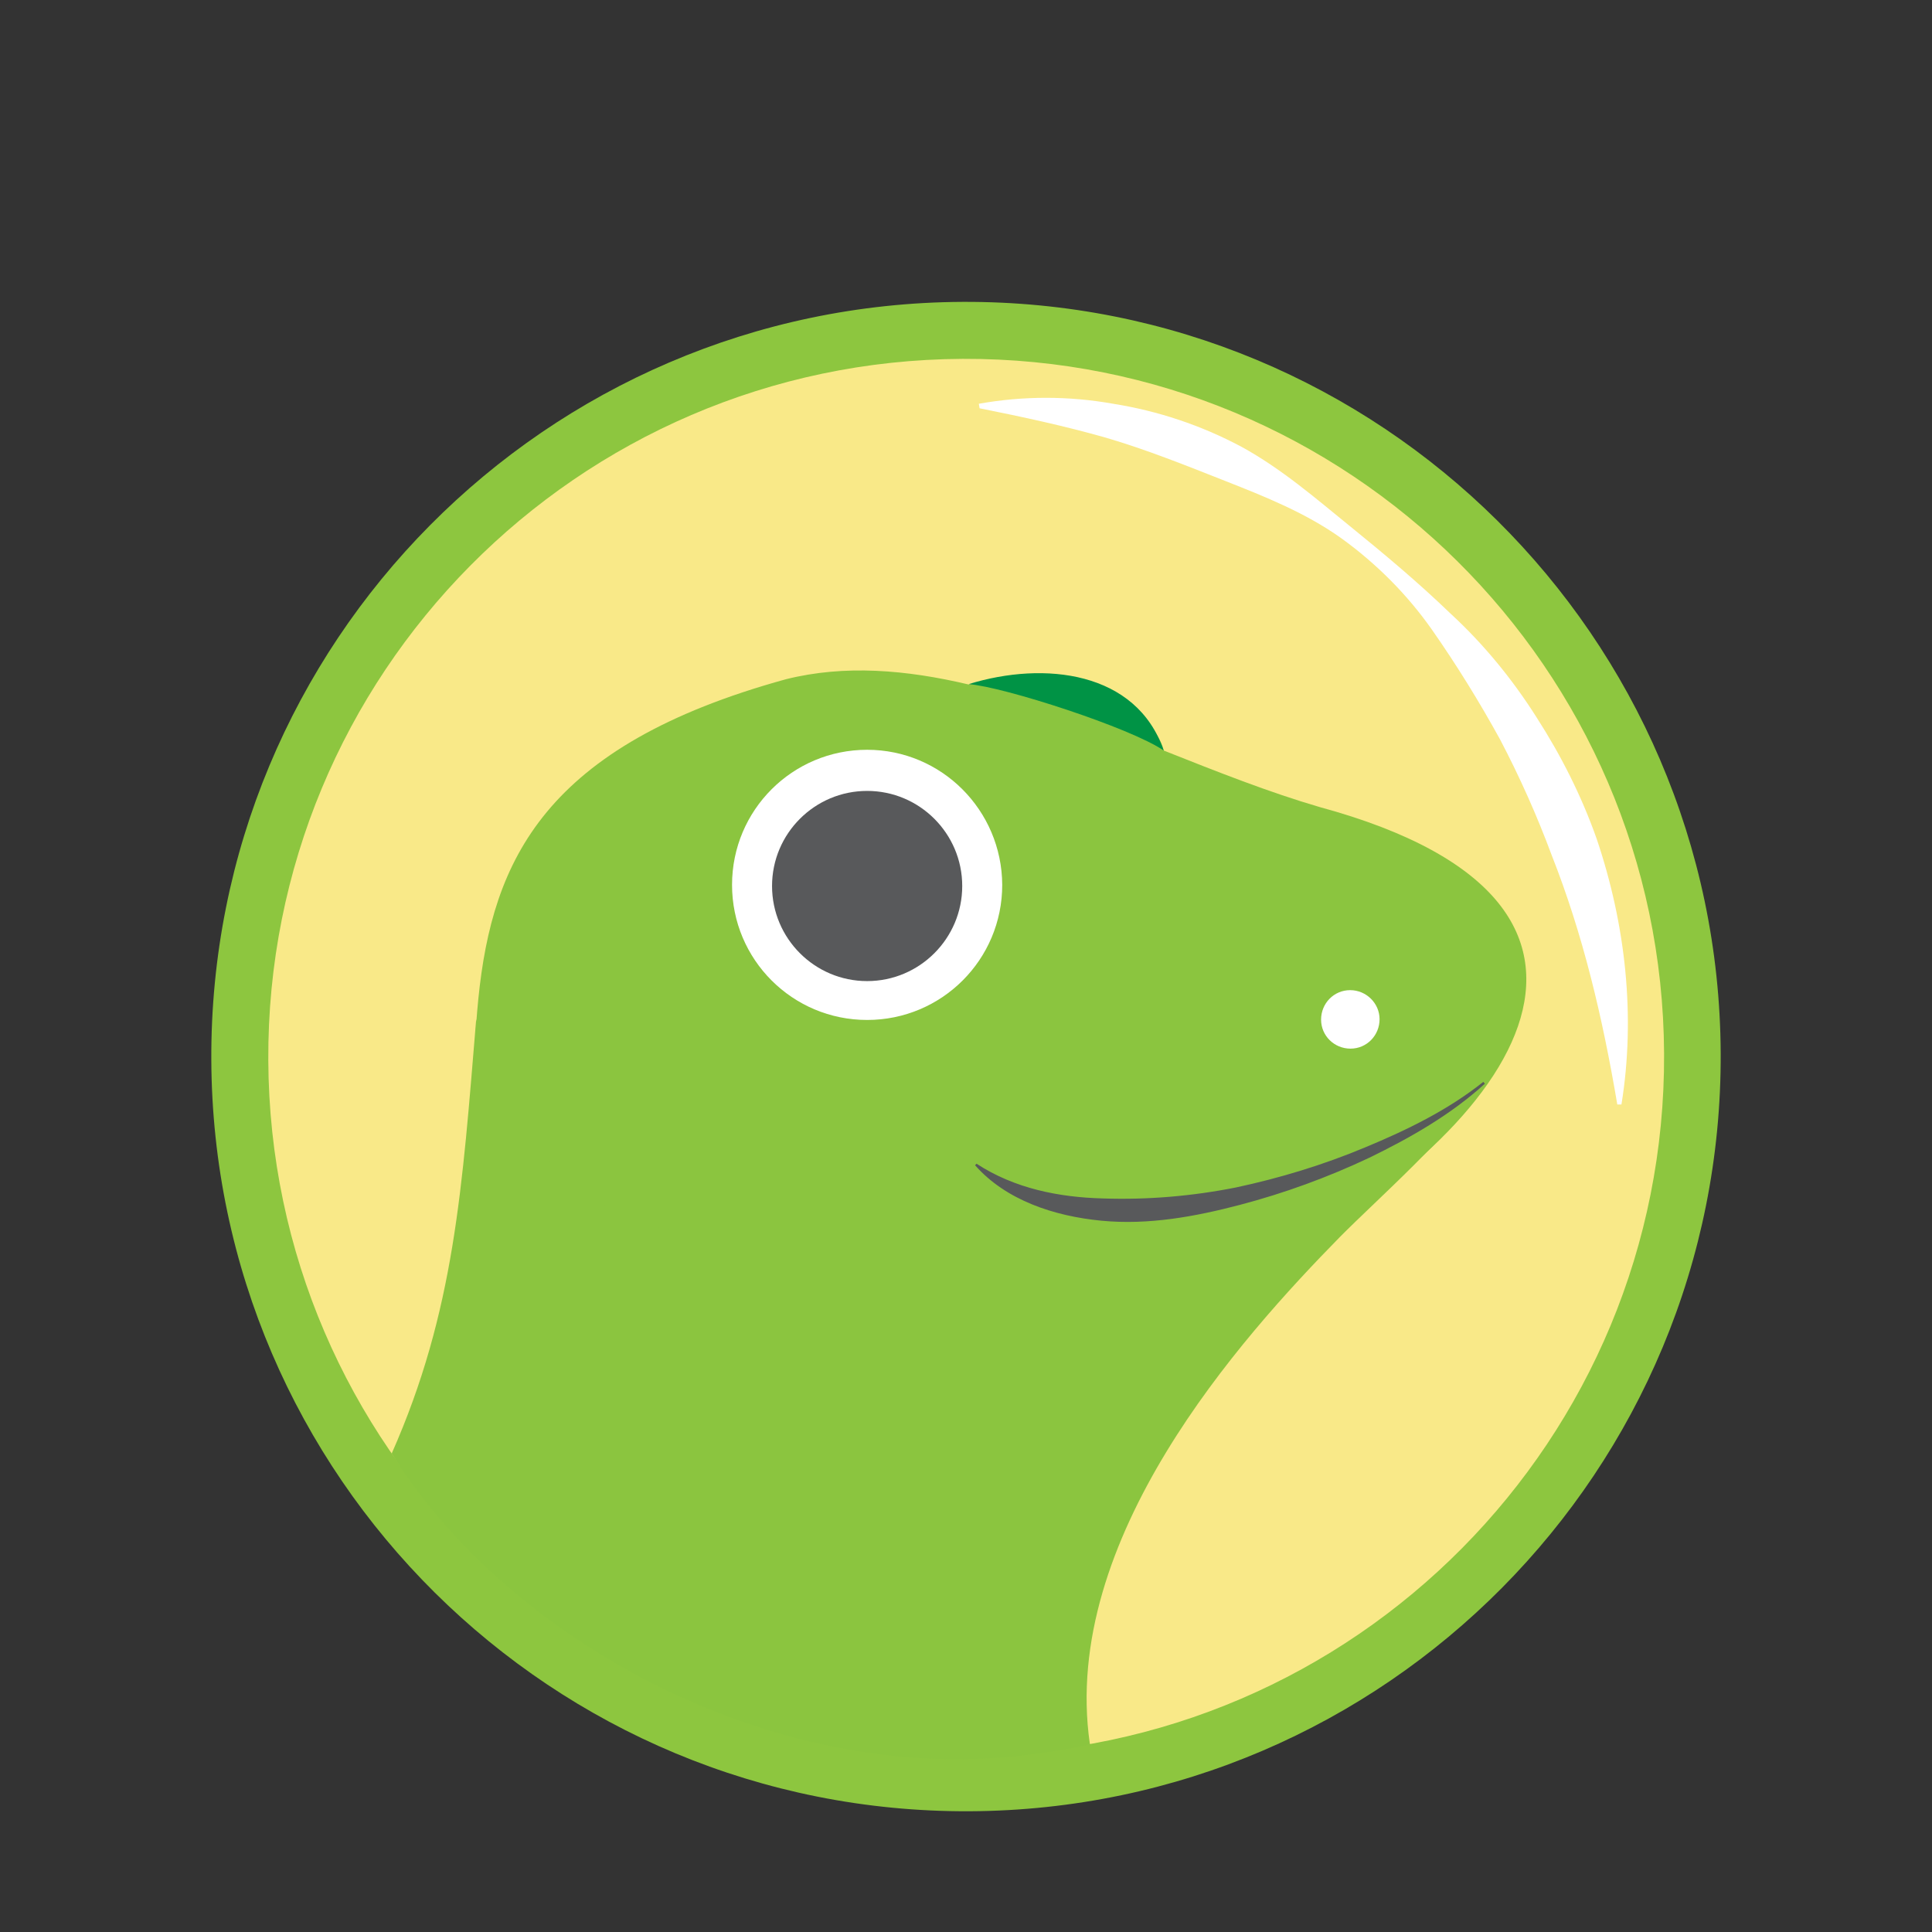
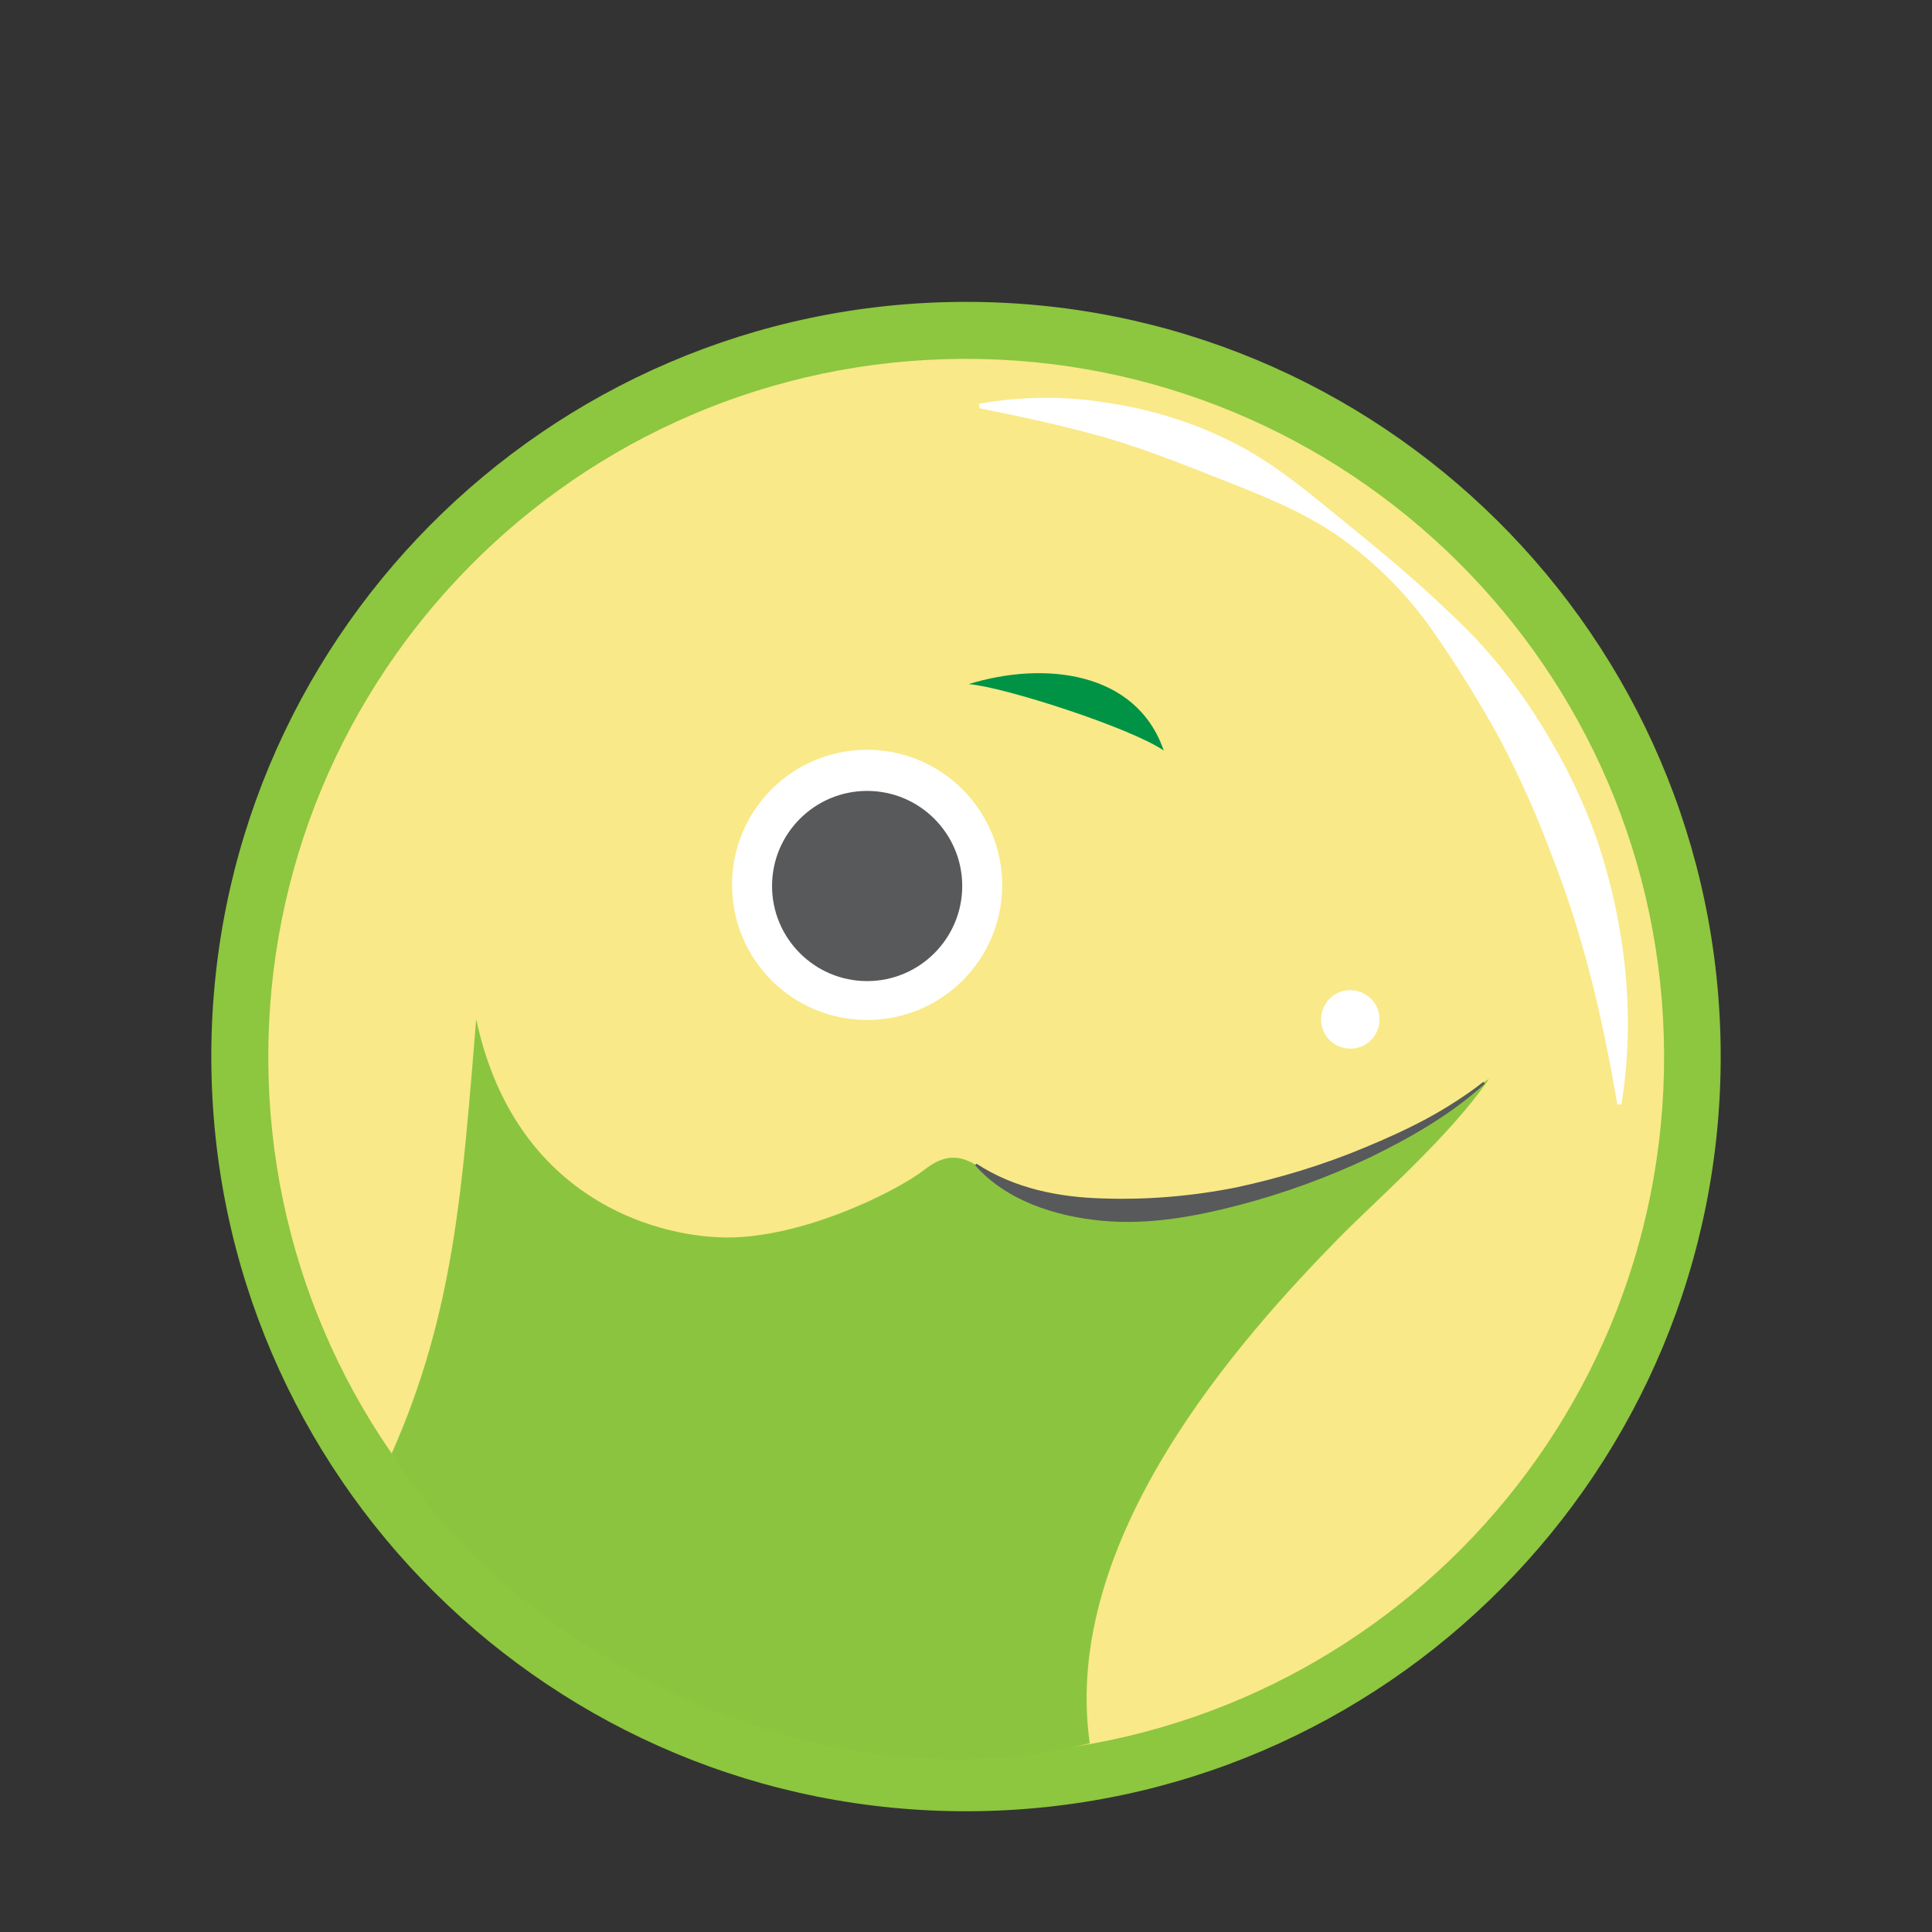
<svg xmlns="http://www.w3.org/2000/svg" version="1.1" id="Layer_1" x="0px" y="0px" viewBox="0 0 512 512" style="enable-background:new 0 0 512 512;" xml:space="preserve">
  <rect x="0" y="0" width="512" height="512" fill="#333333" stroke="none" />
  <style type="text/css">
	.st0{fill:#8DC63F;}
	.st1{fill:#F9E988;}
	.st2{fill:#FFFFFF;}
	.st3{fill:#8BC53F;}
	.st4{fill:#009345;}
	.st5{fill:#58595B;}
</style>
  <g id="Coin_Gecko_AI">
    <path class="st0" d="M456,279.1c0.5,110.5-88.7,200.4-199.1,200.9C146.4,480.5,56.5,391.3,56,280.9C55.5,170.4,144.7,80.5,255.1,80   l0,0C365.6,79.5,455.5,168.7,456,279.1C456,279.1,456,279.1,456,279.1z" />
    <path class="st1" d="M441,279.2c0.5,102.2-81.9,185.4-184.1,185.9C154.8,465.6,71.6,383.2,71.1,281S153,95.6,255.1,95.1   c0,0,0,0,0.1,0l0,0C357.3,94.7,440.5,177.1,441,279.2z" />
    <path class="st2" d="M259.4,107c11.8-2.1,23.8-2.1,35.6,0c11.9,1.9,23.3,5.7,34,11.4c10.6,5.8,19.7,13.7,28.7,21   s18.1,14.9,26.7,23.2c8.8,8.1,16.4,17.4,22.8,27.5c6.5,10.1,11.9,20.8,15.9,32.1c7.7,22.7,10.4,47.1,6.6,70.5h-1.1   c-3.9-23.1-9.1-45.1-17.4-66.1c-3.9-10.5-8.5-20.8-13.7-30.7c-5.5-10-11.5-19.7-18-29c-6.6-9.4-14.8-17.6-24.1-24.3   c-9.4-6.7-20.2-11-30.6-15.1s-20.8-8.3-31.7-11.5c-10.9-3.1-22-5.5-33.5-7.8L259.4,107z" />
-     <path class="st3" d="M349.8,213.9c-13.4-3.9-27.3-9.4-41.4-15c-0.8-3.5-3.9-7.9-10.3-13.3c-9.2-8-26.5-7.8-41.4-4.2   c-16.5-3.9-32.8-5.3-48.4-1.4c-127.9,35.2-55.4,121.2-102.3,207.6c6.7,14.2,78.7,96.9,182.9,74.7c0,0-35.6-85.6,44.8-126.7   C398.9,302,446,240.1,349.8,213.9z" />
    <path class="st2" d="M365.6,270.1c0,4.3-3.4,7.8-7.7,7.8c-4.3,0-7.8-3.4-7.8-7.7c0-4.3,3.4-7.8,7.7-7.8   C362.1,262.4,365.6,265.9,365.6,270.1z" />
    <path class="st4" d="M256.7,181.3c9.3,0.7,43,11.6,51.7,17.6C301.2,177.9,276.8,175.1,256.7,181.3L256.7,181.3z" />
    <path class="st2" d="M265.6,234.5c0,19.8-16,35.8-35.8,35.8c-19.8,0-35.8-16-35.8-35.8s16-35.8,35.8-35.8l0,0   C249.5,198.7,265.5,214.7,265.6,234.5L265.6,234.5z" />
    <path class="st5" d="M255,234.8c0,13.9-11.3,25.2-25.2,25.2s-25.2-11.3-25.2-25.2s11.3-25.2,25.2-25.2l0,0l0,0   C243.7,209.6,255,220.9,255,234.8z" />
    <path class="st3" d="M394.6,285.9c-29,20.4-61.9,35.9-108.7,35.9c-21.9,0-26.3-23.2-40.8-11.9c-7.5,5.9-33.8,19-54.7,18   s-54.7-13.2-64.2-57.8c-3.7,44.6-5.7,77.4-22.4,115.1c33.3,53.4,112.8,94.6,185,76.8c-7.7-54.1,39.7-107.1,66.3-134.2   C365.2,317.6,384.5,300.8,394.6,285.9L394.6,285.9z" />
    <path class="st5" d="M393.5,287.2c-9,8.2-19.7,14.3-30.6,19.6c-11,5.2-22.5,9.4-34.3,12.5c-11.8,3.1-24.2,5.4-36.7,4.2   s-25.3-5.4-33.5-14.7l0.4-0.4c10.1,6.6,21.9,8.9,33.5,9.2c11.8,0.4,23.6-0.6,35.2-2.9c11.7-2.5,23.2-6,34.2-10.6   c11.1-4.6,22-9.9,31.4-17.4L393.5,287.2z" />
  </g>
</svg>